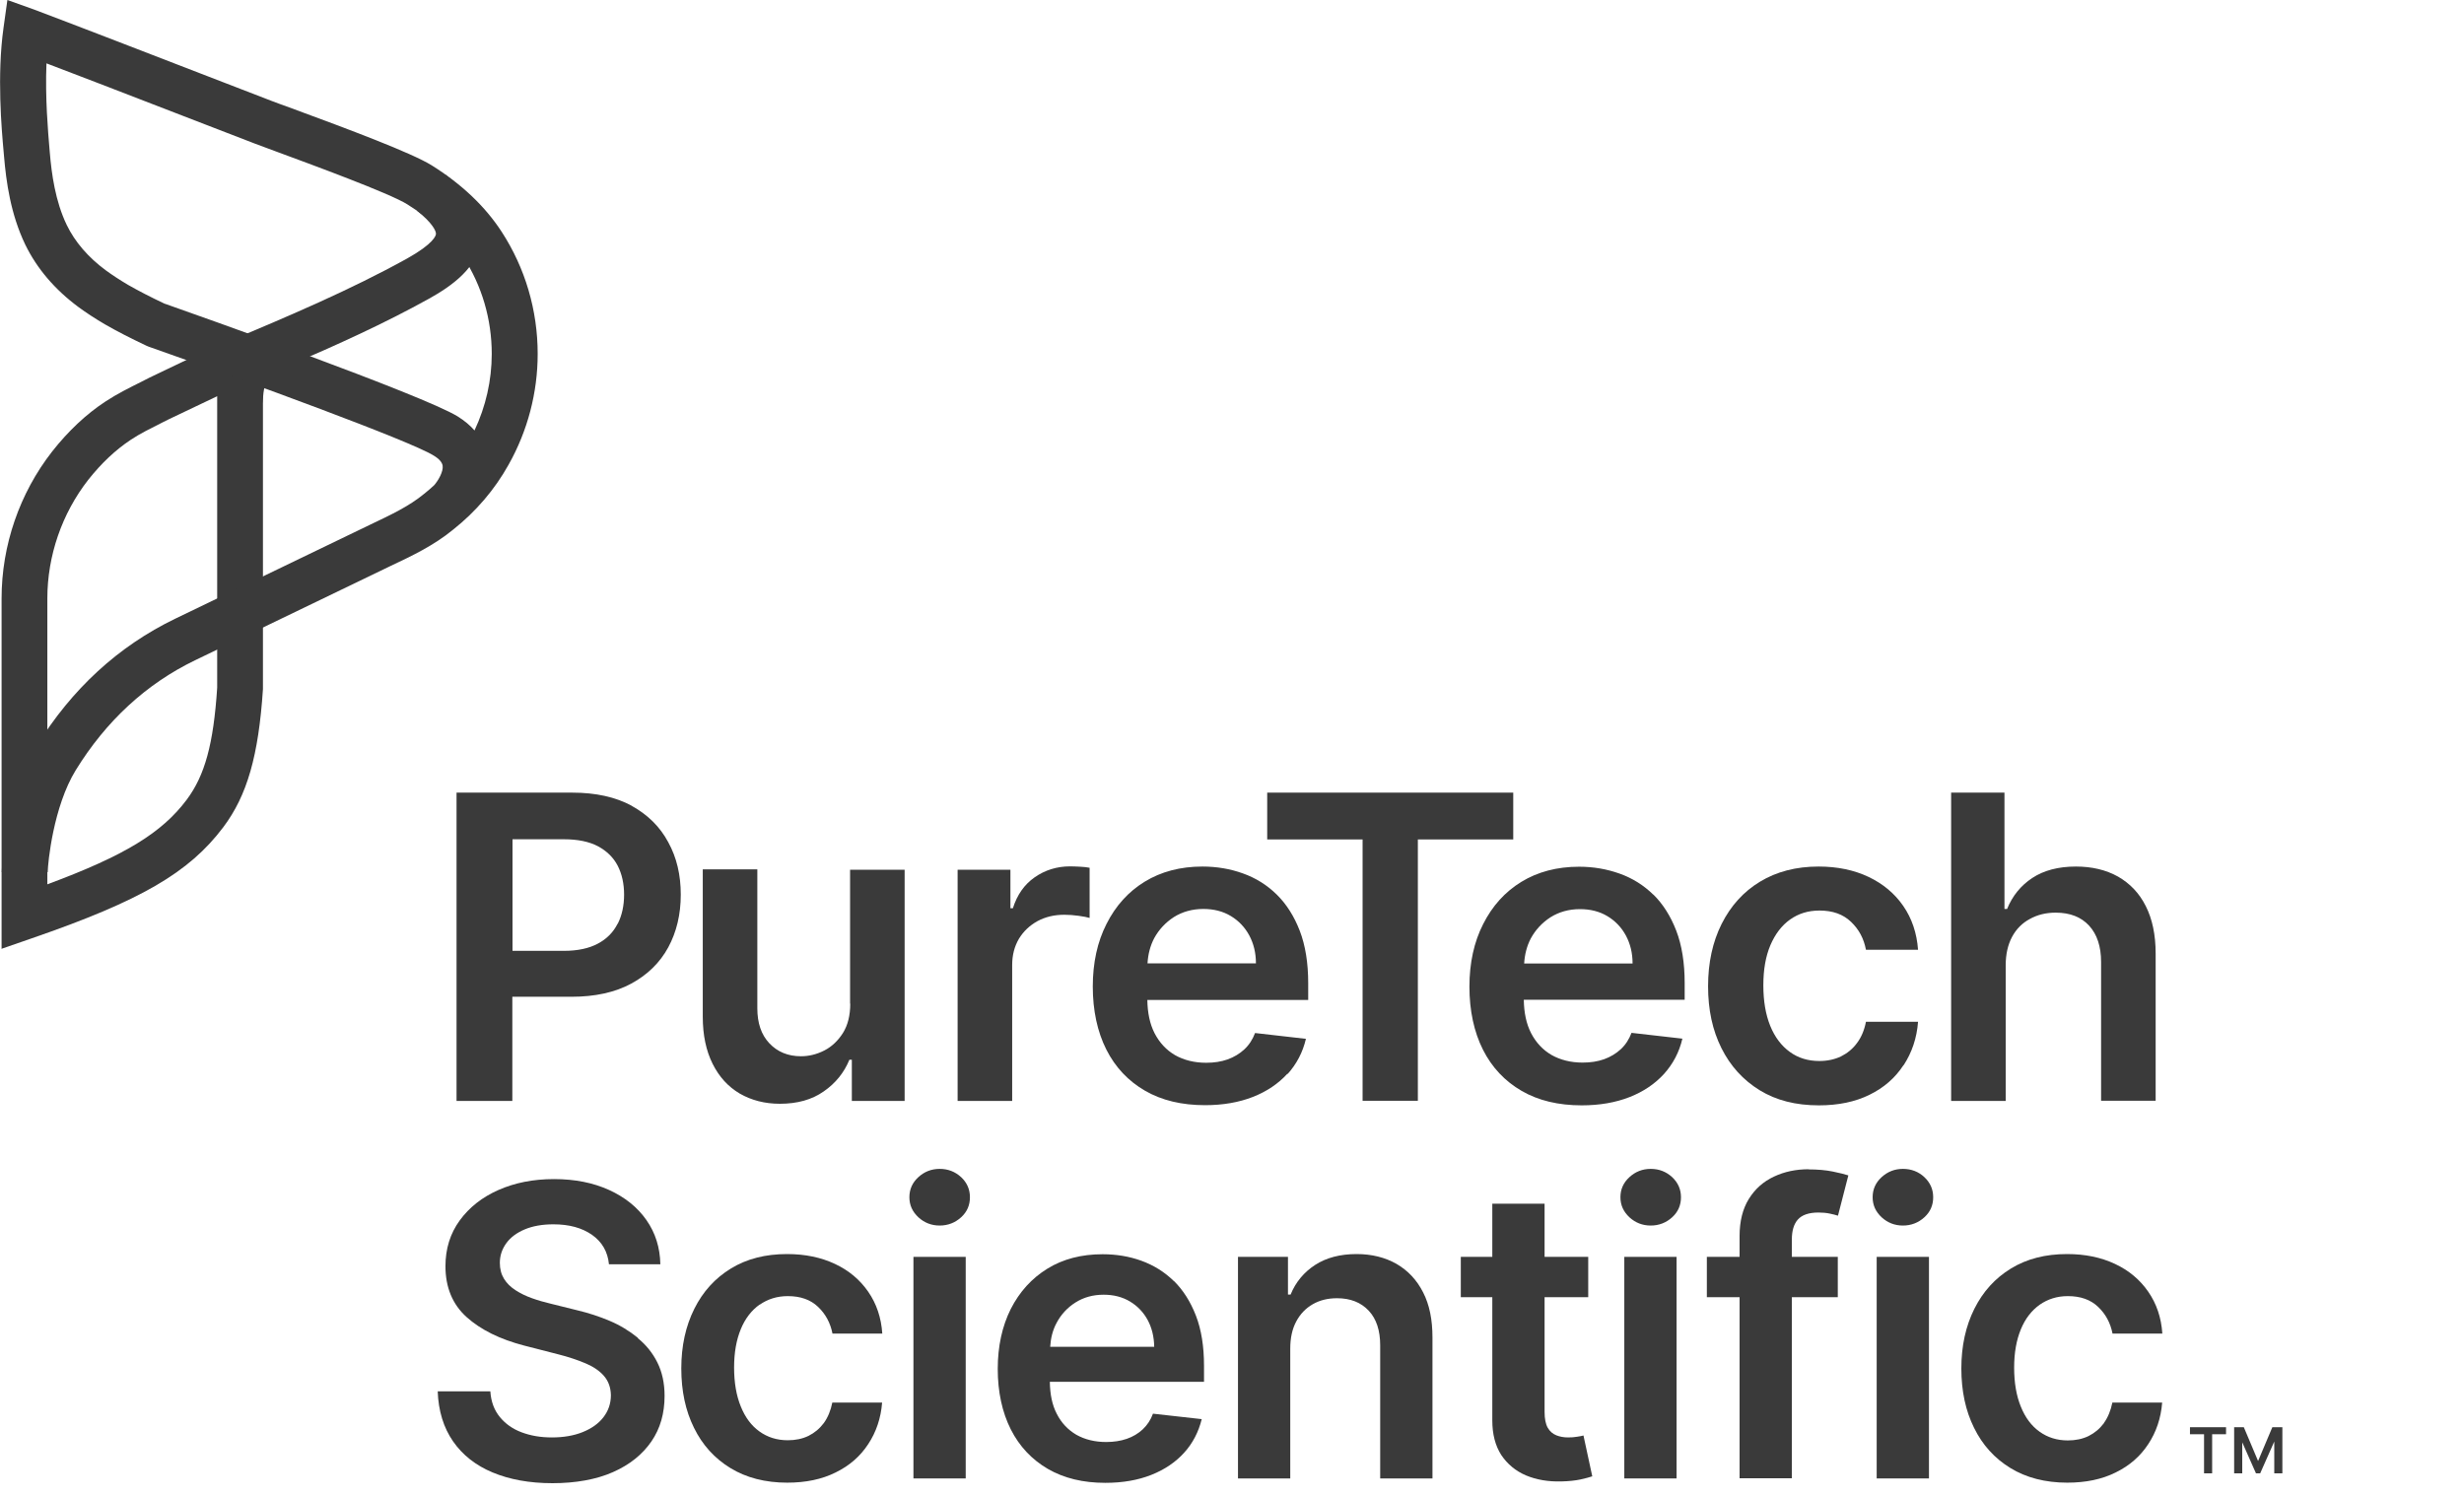
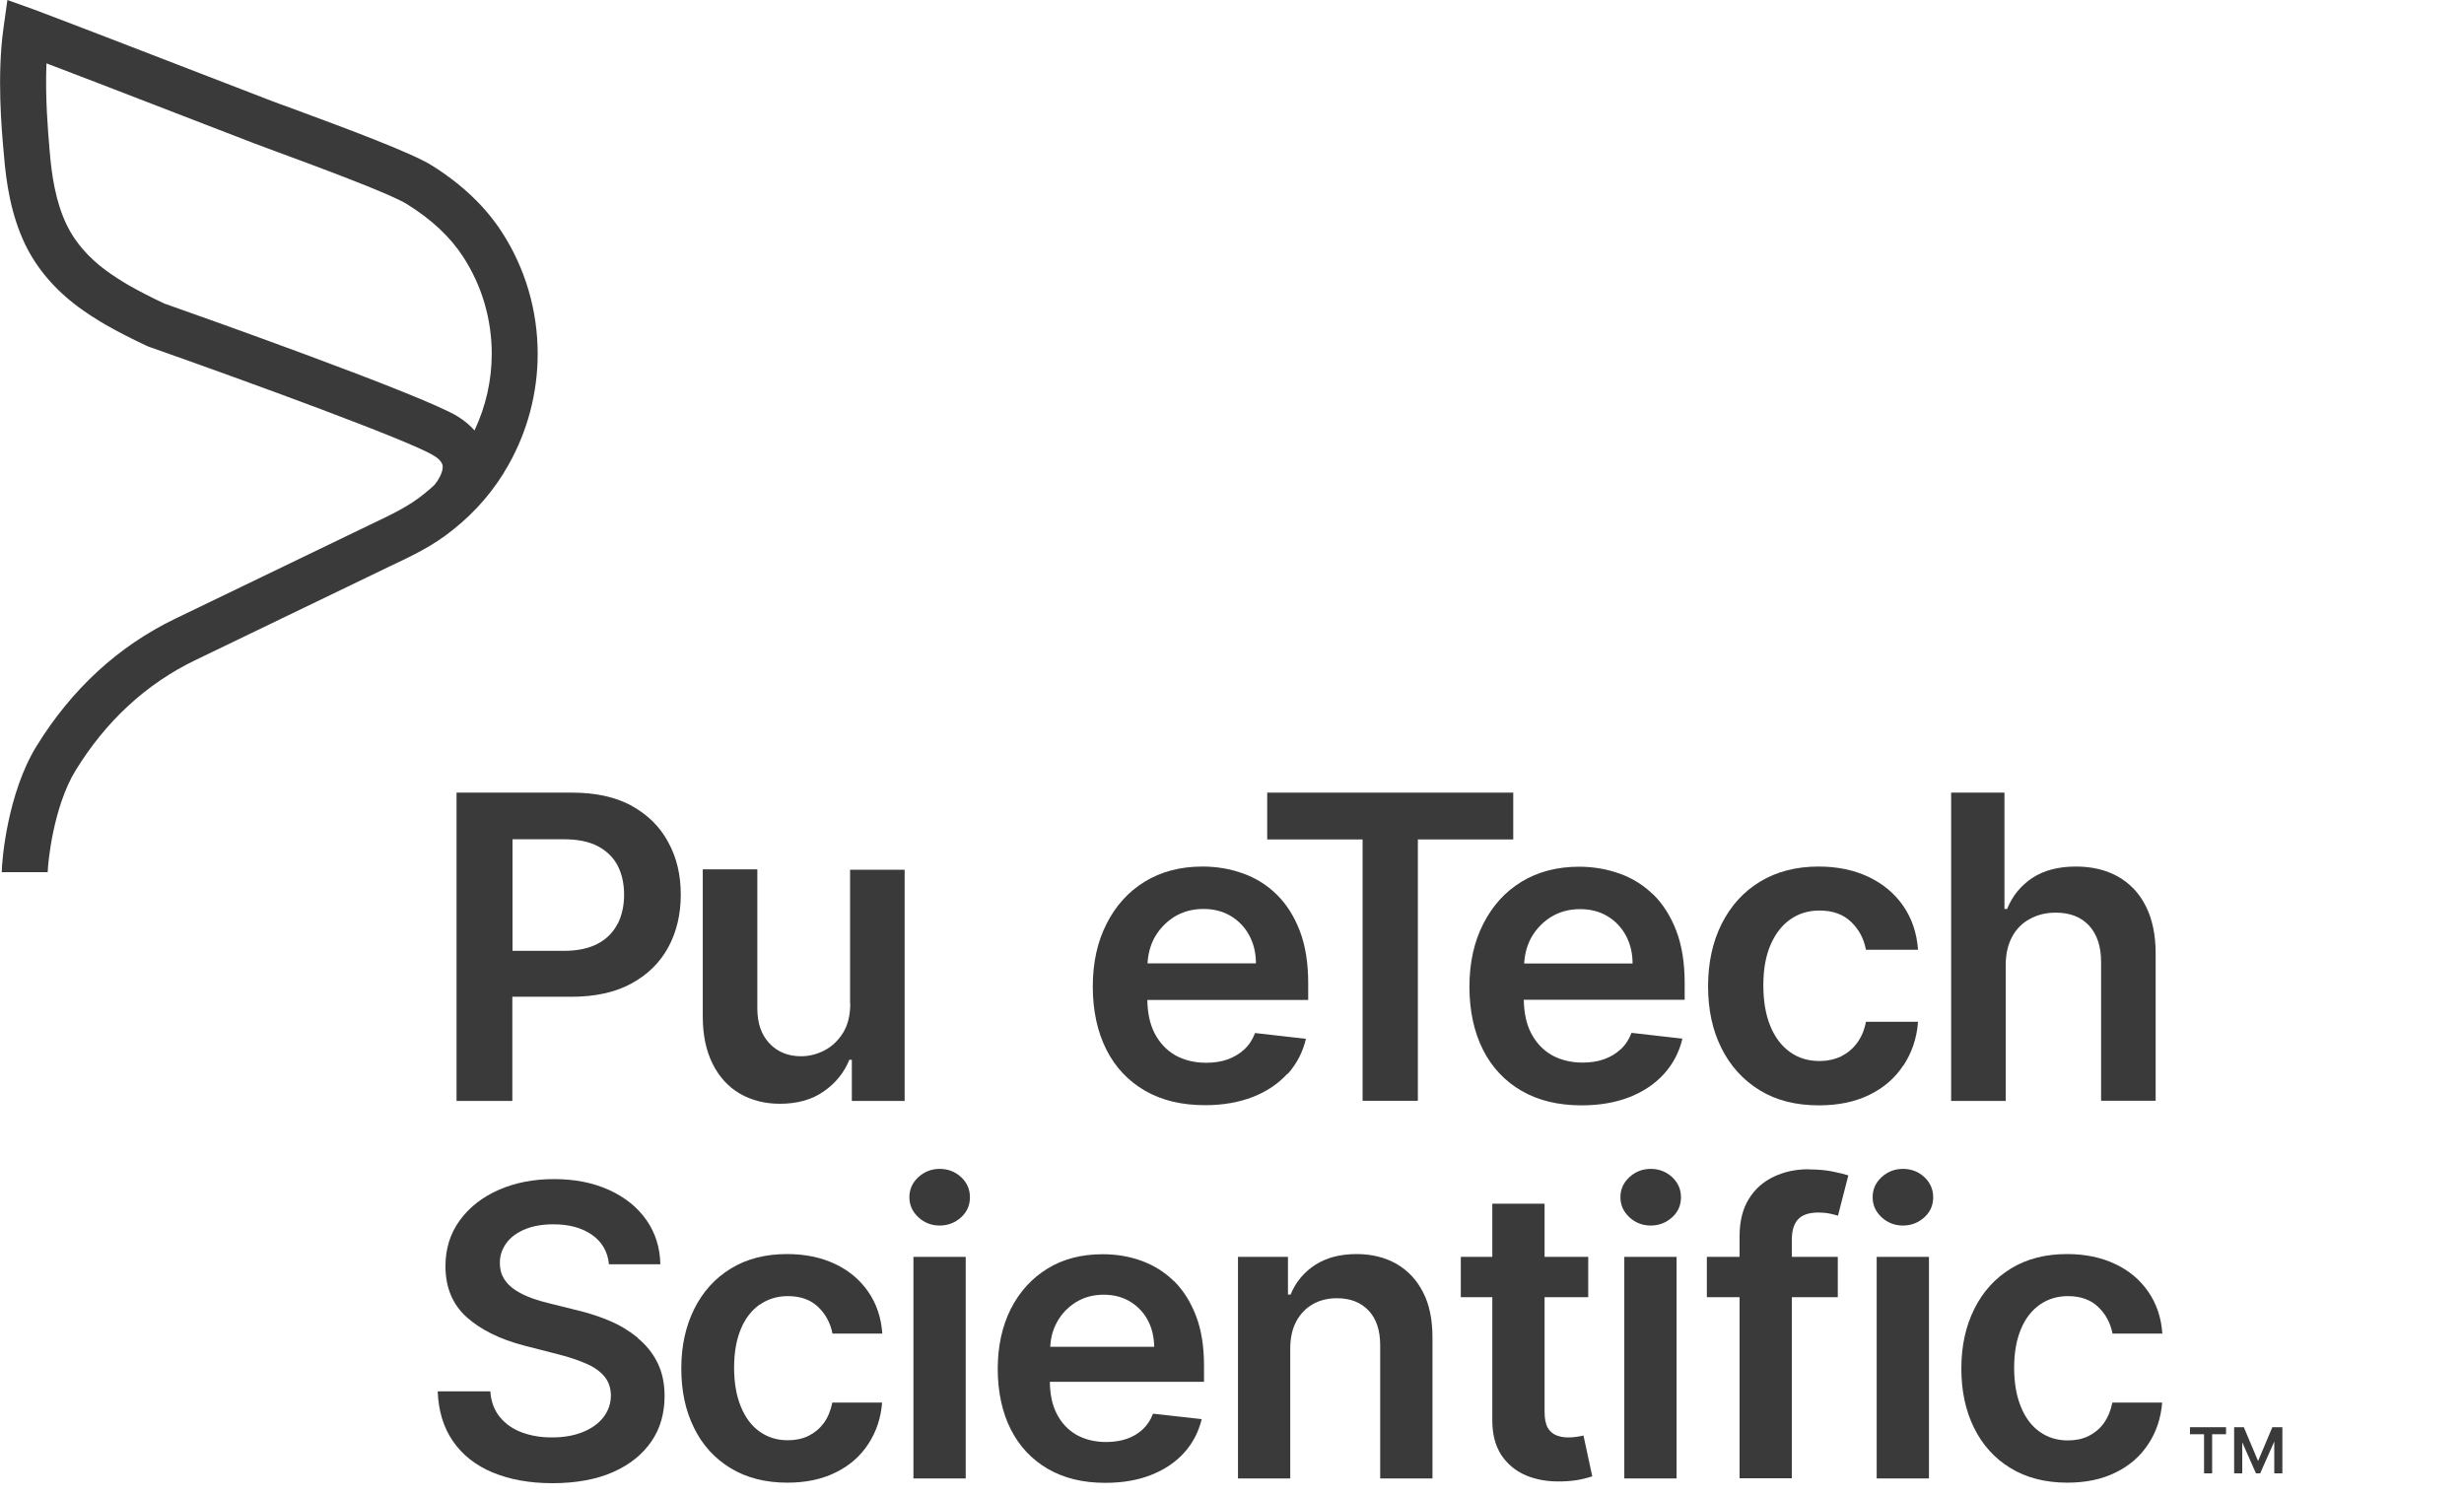
<svg xmlns="http://www.w3.org/2000/svg" width="140" height="85" viewBox="0 0 140 85" fill="none">
-   <path d="M0.09 53.93V34.01C0.09 30.99 1.11 28.03 2.96 25.66C3.88 24.49 4.9 23.53 6 22.81C6.67 22.37 7.36 22.03 8.04 21.69L8.49 21.46C8.64 21.39 11.27 20.13 11.27 20.13L13.03 19.38C16.42 17.95 19.92 16.47 23.13 14.69C24.65 13.84 24.77 13.38 24.77 13.29C24.78 13.13 24.57 12.67 23.7 11.98L25.31 9.93C26.79 11.1 27.46 12.26 27.36 13.5C27.22 15.2 25.6 16.29 24.38 16.97C21.82 18.39 19.12 19.61 16.44 20.76C15.2 21.3 14.94 21.68 14.94 22.93V39.16C14.69 42.95 14.04 45.2 12.69 47C10.74 49.59 8 51.18 1.8 53.32L0.07 53.92L0.09 53.93ZM12.35 22.51C12.35 22.51 9.61 23.81 9.6 23.82L9.2 24.02C8.57 24.34 7.97 24.63 7.43 24.99C6.57 25.56 5.76 26.32 5.01 27.27C3.52 29.18 2.69 31.58 2.69 34.01V50.25C7.11 48.61 9.2 47.32 10.61 45.44C11.64 44.06 12.13 42.28 12.34 39.08V22.94C12.34 22.79 12.34 22.64 12.34 22.5H12.32L12.35 22.51Z" fill="#3A3A3A" />
  <path d="M0.1 49.56C0.1 48.92 0.42 45.08 2.08 42.39C4.08 39.15 6.72 36.72 9.95 35.16L21.06 29.8C22.17 29.27 23.23 28.78 24.1 28.06C24.3 27.9 24.49 27.74 24.67 27.57C24.89 27.32 25.2 26.8 25.15 26.46C25.12 26.27 24.95 26.07 24.63 25.88C23.29 25.05 14.22 21.73 8.45 19.7L8.33 19.65C7.38 19.2 6.64 18.82 5.98 18.44C5.4 18.1 4.91 17.78 4.46 17.45C3.11 16.45 2.1 15.26 1.44 13.91C0.6 12.17 0.35 10.31 0.23 8.89L0.21 8.66C0.09 7.35 -0.18 4.29 0.2 1.58L0.42 0L1.93 0.54C2.06 0.59 5.44 1.87 6.56 2.31L15.42 5.73C15.64 5.81 16.05 5.97 16.59 6.16C19.82 7.35 23.37 8.68 24.52 9.39C26.23 10.46 27.57 11.73 28.51 13.18C29.84 15.23 30.55 17.63 30.55 20.11C30.55 22.31 29.98 24.48 28.9 26.4C28.11 27.82 27.04 29.07 25.74 30.1C24.63 31.01 23.38 31.6 22.17 32.17L11.08 37.52C8.31 38.86 6.03 40.96 4.3 43.77C3.03 45.84 2.72 49.02 2.71 49.56H0.1ZM9.37 17.26C11.14 17.88 24.01 22.44 26 23.66C26.4 23.91 26.72 24.18 26.96 24.46C27.6 23.1 27.94 21.62 27.94 20.11C27.94 18.14 27.38 16.23 26.32 14.6C25.59 13.47 24.52 12.47 23.14 11.61C22.12 10.97 17.61 9.32 15.69 8.61C15.14 8.41 14.71 8.25 14.48 8.16L5.62 4.74C5 4.5 3.7 4 2.64 3.6C2.56 5.55 2.73 7.49 2.81 8.44L2.83 8.67C2.93 9.87 3.14 11.43 3.79 12.78C4.26 13.75 5.01 14.62 6.01 15.36C6.38 15.63 6.79 15.9 7.28 16.19C7.86 16.52 8.53 16.87 9.38 17.27L9.37 17.26Z" fill="#3A3A3A" />
  <path d="M35.9 45.79C34.98 45.29 33.85 45.04 32.51 45.04H25.94V62.56H29.11V56.64H32.46C33.81 56.64 34.95 56.39 35.87 55.89C36.79 55.39 37.49 54.71 37.97 53.83C38.44 52.96 38.68 51.96 38.68 50.84C38.68 49.72 38.45 48.73 37.97 47.86C37.5 46.98 36.81 46.3 35.89 45.79H35.9ZM35.09 52.49C34.85 52.97 34.48 53.35 33.97 53.62C33.47 53.89 32.82 54.03 32.04 54.03H29.12V47.69H32.03C32.82 47.69 33.47 47.82 33.98 48.09C34.48 48.36 34.86 48.73 35.1 49.2C35.34 49.67 35.46 50.22 35.46 50.84C35.46 51.46 35.34 52.01 35.1 52.49H35.09Z" fill="#3A3A3A" />
  <path d="M48.31 57.03C48.31 57.7 48.17 58.25 47.9 58.69C47.62 59.13 47.27 59.47 46.84 59.69C46.41 59.91 45.97 60.02 45.51 60.02C44.77 60.02 44.17 59.77 43.71 59.28C43.25 58.79 43.03 58.13 43.03 57.29V49.4H39.93V57.77C39.93 58.82 40.12 59.71 40.49 60.45C40.86 61.19 41.37 61.75 42.03 62.14C42.69 62.52 43.45 62.72 44.31 62.72C45.3 62.72 46.13 62.49 46.8 62.02C47.48 61.55 47.96 60.95 48.26 60.22H48.4V62.56H51.4V49.42H48.3V57.03H48.31Z" fill="#3A3A3A" />
-   <path d="M57.51 54.83C57.51 54.27 57.64 53.78 57.89 53.35C58.15 52.92 58.5 52.59 58.95 52.34C59.4 52.1 59.9 51.98 60.47 51.98C60.73 51.98 61 52 61.29 52.04C61.58 52.08 61.78 52.12 61.91 52.16V49.31C61.77 49.28 61.59 49.26 61.38 49.25C61.17 49.24 60.97 49.23 60.8 49.23C60.05 49.23 59.38 49.44 58.79 49.85C58.2 50.26 57.79 50.85 57.55 51.61H57.41V49.42H54.41V62.56H57.51V54.84V54.83Z" fill="#3A3A3A" />
  <path d="M73.16 61.03C73.67 60.46 74.02 59.8 74.2 59.03L71.31 58.7C71.17 59.07 70.97 59.38 70.7 59.63C70.43 59.88 70.11 60.07 69.75 60.2C69.38 60.33 68.98 60.39 68.53 60.39C67.86 60.39 67.27 60.24 66.77 59.96C66.27 59.67 65.88 59.25 65.6 58.71C65.33 58.18 65.2 57.55 65.19 56.82H74.33V55.87C74.33 54.72 74.17 53.72 73.85 52.89C73.53 52.06 73.09 51.37 72.54 50.83C71.99 50.29 71.35 49.89 70.62 49.63C69.9 49.37 69.13 49.24 68.32 49.24C67.07 49.24 65.97 49.53 65.04 50.1C64.11 50.67 63.39 51.47 62.87 52.5C62.35 53.52 62.09 54.71 62.09 56.06C62.09 57.41 62.35 58.63 62.86 59.64C63.37 60.65 64.11 61.43 65.06 61.98C66.01 62.53 67.15 62.8 68.47 62.8C69.49 62.8 70.4 62.64 71.19 62.33C71.98 62.02 72.63 61.58 73.15 61.01L73.16 61.03ZM66.7 52.11C67.18 51.81 67.74 51.65 68.37 51.65C68.96 51.65 69.48 51.78 69.93 52.05C70.38 52.32 70.73 52.69 70.98 53.15C71.23 53.62 71.36 54.14 71.36 54.74H65.2C65.23 54.23 65.35 53.75 65.58 53.31C65.85 52.82 66.22 52.42 66.7 52.11Z" fill="#3A3A3A" />
-   <path d="M77.42 62.55H80.56V47.7H85.98V45.04H72V47.7H77.42V62.55Z" fill="#3A3A3A" />
+   <path d="M77.42 62.55H80.56V47.7H85.98V45.04H72V47.7H77.42V62.55" fill="#3A3A3A" />
  <path d="M93.94 50.84C93.39 50.3 92.75 49.9 92.02 49.64C91.29 49.38 90.53 49.25 89.72 49.25C88.47 49.25 87.37 49.54 86.44 50.11C85.51 50.68 84.79 51.48 84.27 52.51C83.75 53.53 83.49 54.72 83.49 56.07C83.49 57.42 83.75 58.64 84.26 59.65C84.77 60.66 85.51 61.44 86.46 61.99C87.41 62.54 88.55 62.81 89.87 62.81C90.89 62.81 91.8 62.65 92.59 62.34C93.38 62.03 94.03 61.59 94.55 61.02C95.06 60.45 95.41 59.79 95.59 59.02L92.7 58.69C92.56 59.06 92.36 59.37 92.09 59.62C91.82 59.87 91.5 60.06 91.14 60.19C90.77 60.32 90.37 60.38 89.92 60.38C89.25 60.38 88.66 60.23 88.16 59.95C87.66 59.66 87.27 59.24 86.99 58.7C86.72 58.17 86.59 57.54 86.58 56.81H95.72V55.86C95.72 54.71 95.56 53.71 95.24 52.88C94.92 52.05 94.48 51.36 93.93 50.82L93.94 50.84ZM86.6 54.75C86.63 54.24 86.75 53.76 86.98 53.32C87.25 52.83 87.62 52.43 88.1 52.12C88.58 51.82 89.14 51.66 89.77 51.66C90.36 51.66 90.88 51.79 91.33 52.06C91.78 52.33 92.13 52.7 92.38 53.16C92.63 53.63 92.76 54.15 92.76 54.75H86.6Z" fill="#3A3A3A" />
  <path d="M108.16 60.53C108.63 59.81 108.91 58.99 108.98 58.06H106.02C105.93 58.53 105.76 58.94 105.51 59.27C105.27 59.6 104.96 59.85 104.6 60.03C104.24 60.2 103.83 60.29 103.37 60.29C102.73 60.29 102.17 60.12 101.69 59.77C101.21 59.42 100.84 58.93 100.58 58.29C100.32 57.65 100.19 56.88 100.19 55.99C100.19 55.1 100.32 54.35 100.59 53.71C100.86 53.08 101.23 52.59 101.71 52.25C102.19 51.91 102.74 51.74 103.38 51.74C104.13 51.74 104.72 51.95 105.17 52.38C105.62 52.81 105.9 53.33 106.02 53.97H108.98C108.91 53.02 108.63 52.19 108.14 51.48C107.65 50.77 106.99 50.22 106.17 49.83C105.35 49.44 104.4 49.24 103.33 49.24C102.05 49.24 100.94 49.53 100 50.1C99.06 50.67 98.34 51.47 97.82 52.5C97.31 53.52 97.05 54.7 97.05 56.04C97.05 57.38 97.3 58.54 97.81 59.56C98.32 60.58 99.04 61.37 99.98 61.95C100.92 62.53 102.04 62.81 103.35 62.81C104.45 62.81 105.41 62.61 106.22 62.21C107.04 61.81 107.68 61.25 108.15 60.53H108.16Z" fill="#3A3A3A" />
  <path d="M113.96 54.86C113.96 54.23 114.08 53.69 114.32 53.24C114.56 52.79 114.9 52.45 115.33 52.22C115.76 51.98 116.25 51.86 116.8 51.86C117.62 51.86 118.25 52.11 118.7 52.6C119.15 53.09 119.38 53.78 119.38 54.66V62.55H122.48V54.18C122.48 53.12 122.29 52.22 121.92 51.49C121.55 50.75 121.02 50.2 120.34 49.81C119.66 49.43 118.86 49.24 117.95 49.24C116.95 49.24 116.12 49.46 115.47 49.89C114.82 50.32 114.34 50.91 114.04 51.65H113.89V45.04H110.86V62.56H113.96V54.86Z" fill="#3A3A3A" />
  <path d="M36.23 76.01C35.76 75.63 35.24 75.31 34.65 75.06C34.06 74.81 33.45 74.61 32.82 74.46L31.25 74.07C30.91 73.99 30.56 73.89 30.23 73.77C29.89 73.65 29.58 73.5 29.3 73.32C29.02 73.14 28.8 72.93 28.64 72.67C28.48 72.41 28.4 72.11 28.4 71.76C28.4 71.34 28.53 70.97 28.77 70.64C29.01 70.31 29.36 70.05 29.81 69.86C30.26 69.67 30.81 69.57 31.44 69.57C32.34 69.57 33.07 69.77 33.64 70.17C34.21 70.57 34.53 71.13 34.6 71.84H37.52C37.5 70.89 37.24 70.06 36.73 69.33C36.22 68.6 35.51 68.03 34.61 67.62C33.71 67.21 32.67 67 31.48 67C30.29 67 29.25 67.21 28.32 67.62C27.39 68.03 26.66 68.61 26.12 69.35C25.58 70.09 25.31 70.96 25.31 71.95C25.31 73.15 25.71 74.12 26.51 74.84C27.31 75.56 28.4 76.1 29.78 76.46L31.69 76.95C32.29 77.1 32.82 77.28 33.27 77.47C33.72 77.66 34.07 77.9 34.32 78.19C34.57 78.48 34.7 78.84 34.71 79.28C34.71 79.76 34.56 80.18 34.28 80.54C34 80.9 33.6 81.18 33.1 81.38C32.6 81.58 32.02 81.68 31.36 81.68C30.7 81.68 30.15 81.58 29.64 81.39C29.13 81.2 28.72 80.91 28.4 80.52C28.08 80.13 27.9 79.65 27.86 79.06H24.87C24.91 80.17 25.2 81.12 25.74 81.9C26.28 82.68 27.03 83.27 27.99 83.67C28.95 84.07 30.08 84.28 31.39 84.28C32.7 84.28 33.88 84.07 34.83 83.65C35.78 83.23 36.5 82.65 37.01 81.91C37.52 81.17 37.76 80.3 37.76 79.32C37.76 78.59 37.62 77.96 37.35 77.42C37.08 76.88 36.71 76.42 36.24 76.04L36.23 76.01Z" fill="#3A3A3A" />
  <path d="M43.16 74.14C43.62 73.82 44.15 73.65 44.76 73.65C45.48 73.65 46.05 73.85 46.48 74.26C46.91 74.67 47.18 75.17 47.3 75.78H50.13C50.07 74.87 49.8 74.08 49.33 73.4C48.86 72.72 48.23 72.19 47.44 71.82C46.65 71.45 45.75 71.26 44.72 71.26C43.49 71.26 42.43 71.53 41.53 72.08C40.63 72.63 39.94 73.39 39.45 74.37C38.96 75.35 38.71 76.48 38.71 77.76C38.71 79.04 38.95 80.16 39.43 81.13C39.91 82.11 40.6 82.87 41.5 83.42C42.4 83.97 43.48 84.25 44.73 84.25C45.78 84.25 46.7 84.06 47.48 83.67C48.26 83.29 48.88 82.75 49.33 82.06C49.78 81.38 50.05 80.59 50.12 79.7H47.29C47.2 80.15 47.04 80.54 46.81 80.86C46.57 81.18 46.28 81.42 45.94 81.59C45.59 81.76 45.2 81.84 44.76 81.84C44.14 81.84 43.61 81.67 43.15 81.34C42.69 81.01 42.34 80.54 42.09 79.92C41.84 79.31 41.71 78.57 41.71 77.71C41.71 76.85 41.84 76.14 42.09 75.53C42.34 74.92 42.7 74.46 43.16 74.13V74.14Z" fill="#3A3A3A" />
  <path d="M54.87 71.42H51.9V84.01H54.87V71.42Z" fill="#3A3A3A" />
  <path d="M53.39 66.42C52.92 66.42 52.52 66.58 52.18 66.89C51.84 67.2 51.67 67.58 51.67 68.03C51.67 68.48 51.84 68.85 52.18 69.17C52.52 69.48 52.92 69.64 53.39 69.64C53.86 69.64 54.27 69.48 54.61 69.17C54.95 68.86 55.11 68.48 55.11 68.03C55.11 67.58 54.94 67.2 54.61 66.89C54.27 66.58 53.87 66.42 53.39 66.42Z" fill="#3A3A3A" />
  <path d="M66.69 72.79C66.16 72.27 65.54 71.89 64.85 71.64C64.16 71.39 63.42 71.27 62.65 71.27C61.45 71.27 60.4 71.54 59.51 72.09C58.62 72.64 57.93 73.4 57.43 74.38C56.94 75.36 56.69 76.5 56.69 77.79C56.69 79.08 56.94 80.25 57.43 81.22C57.92 82.19 58.63 82.94 59.54 83.47C60.46 84 61.54 84.26 62.8 84.26C63.78 84.26 64.65 84.11 65.41 83.81C66.17 83.51 66.79 83.09 67.28 82.55C67.77 82.01 68.1 81.37 68.28 80.64L65.51 80.33C65.38 80.69 65.18 80.98 64.93 81.22C64.67 81.46 64.37 81.64 64.02 81.76C63.67 81.88 63.28 81.94 62.85 81.94C62.21 81.94 61.64 81.8 61.16 81.53C60.68 81.25 60.3 80.85 60.04 80.33C59.78 79.83 59.66 79.22 59.65 78.52H68.41V77.61C68.41 76.51 68.26 75.56 67.95 74.76C67.64 73.96 67.22 73.3 66.69 72.78V72.79ZM59.67 76.53C59.7 76.04 59.81 75.58 60.04 75.16C60.29 74.69 60.65 74.3 61.11 74.01C61.57 73.72 62.1 73.57 62.71 73.57C63.28 73.57 63.78 73.7 64.21 73.96C64.64 74.22 64.97 74.57 65.21 75.01C65.45 75.46 65.57 75.96 65.58 76.53H59.68H59.67Z" fill="#3A3A3A" />
  <path d="M79.35 71.82C78.7 71.45 77.94 71.26 77.08 71.26C76.14 71.26 75.35 71.47 74.72 71.88C74.09 72.29 73.62 72.85 73.33 73.56H73.18V71.42H70.34V84.01H73.31V76.64C73.31 76.03 73.42 75.52 73.65 75.09C73.88 74.66 74.19 74.34 74.59 74.11C74.99 73.88 75.45 73.77 75.97 73.77C76.73 73.77 77.33 74.01 77.77 74.48C78.21 74.95 78.42 75.61 78.42 76.45V84.01H81.39V76C81.39 74.99 81.22 74.14 80.86 73.44C80.5 72.73 80 72.2 79.35 71.82Z" fill="#3A3A3A" />
  <path d="M89.61 81.64C89.45 81.67 89.28 81.68 89.1 81.68C88.85 81.68 88.63 81.64 88.43 81.56C88.23 81.48 88.06 81.34 87.94 81.13C87.82 80.92 87.76 80.62 87.76 80.22V73.71H90.24V71.42H87.76V68.4H84.79V71.42H83V73.71H84.79V80.71C84.79 81.5 84.96 82.15 85.3 82.68C85.65 83.2 86.12 83.59 86.71 83.84C87.31 84.09 87.98 84.2 88.72 84.18C89.14 84.17 89.5 84.13 89.79 84.07C90.08 84.01 90.31 83.94 90.47 83.89L89.97 81.57C89.89 81.59 89.77 81.62 89.61 81.64Z" fill="#3A3A3A" />
  <path d="M93.79 66.42C93.32 66.42 92.92 66.58 92.58 66.89C92.24 67.2 92.07 67.58 92.07 68.03C92.07 68.48 92.24 68.85 92.58 69.17C92.92 69.48 93.32 69.64 93.79 69.64C94.26 69.64 94.67 69.48 95.01 69.17C95.35 68.86 95.51 68.48 95.51 68.03C95.51 67.58 95.34 67.2 95.01 66.89C94.67 66.58 94.27 66.42 93.79 66.42Z" fill="#3A3A3A" />
  <path d="M95.26 71.42H92.29V84.01H95.26V71.42Z" fill="#3A3A3A" />
  <path d="M102.77 66.44C102.04 66.44 101.38 66.58 100.79 66.86C100.19 67.14 99.72 67.56 99.37 68.12C99.02 68.68 98.84 69.39 98.84 70.23V71.42H96.98V73.71H98.84V84H101.81V73.71H104.42V71.42H101.81V70.43C101.81 69.94 101.92 69.56 102.15 69.3C102.38 69.04 102.77 68.9 103.32 68.9C103.55 68.9 103.77 68.92 103.96 68.96C104.15 69 104.31 69.04 104.43 69.08L105.02 66.79C104.83 66.73 104.53 66.65 104.13 66.57C103.73 66.49 103.28 66.45 102.76 66.45L102.77 66.44Z" fill="#3A3A3A" />
  <path d="M108.12 66.42C107.65 66.42 107.25 66.58 106.91 66.89C106.57 67.2 106.4 67.58 106.4 68.03C106.4 68.48 106.57 68.85 106.91 69.17C107.25 69.48 107.65 69.64 108.12 69.64C108.59 69.64 109 69.48 109.34 69.17C109.68 68.86 109.84 68.48 109.84 68.03C109.84 67.58 109.67 67.2 109.34 66.89C109.01 66.58 108.6 66.42 108.12 66.42Z" fill="#3A3A3A" />
  <path d="M109.6 71.42H106.63V84.01H109.6V71.42Z" fill="#3A3A3A" />
  <path d="M119.54 80.87C119.3 81.19 119.01 81.43 118.67 81.6C118.32 81.77 117.93 81.85 117.49 81.85C116.87 81.85 116.34 81.68 115.88 81.35C115.42 81.02 115.07 80.55 114.82 79.93C114.57 79.32 114.44 78.58 114.44 77.72C114.44 76.86 114.57 76.15 114.82 75.54C115.07 74.93 115.43 74.47 115.89 74.14C116.35 73.82 116.88 73.65 117.49 73.65C118.21 73.65 118.78 73.85 119.21 74.26C119.64 74.67 119.91 75.17 120.03 75.78H122.86C122.8 74.87 122.53 74.08 122.06 73.4C121.59 72.72 120.96 72.19 120.17 71.82C119.38 71.45 118.48 71.26 117.45 71.26C116.22 71.26 115.16 71.53 114.26 72.08C113.36 72.63 112.67 73.39 112.18 74.37C111.69 75.35 111.44 76.48 111.44 77.76C111.44 79.04 111.68 80.16 112.16 81.13C112.64 82.11 113.33 82.87 114.23 83.42C115.13 83.97 116.21 84.25 117.46 84.25C118.51 84.25 119.43 84.06 120.21 83.67C120.99 83.29 121.61 82.75 122.06 82.06C122.51 81.38 122.78 80.59 122.85 79.7H120.02C119.93 80.15 119.77 80.54 119.54 80.86V80.87Z" fill="#3A3A3A" />
  <path d="M124.43 81.5V81.1H126.48V81.5H124.43ZM125.23 83.72V81.33H125.69V83.72H125.23ZM126.94 83.72V81.1H127.4V83.72H126.94ZM128.18 83.72L127.02 81.1H127.49L128.3 83.02L129.11 81.1H129.58L128.42 83.72H128.18ZM129.22 83.72V81.1H129.68V83.72H129.22Z" fill="#3A3A3A" />
</svg>